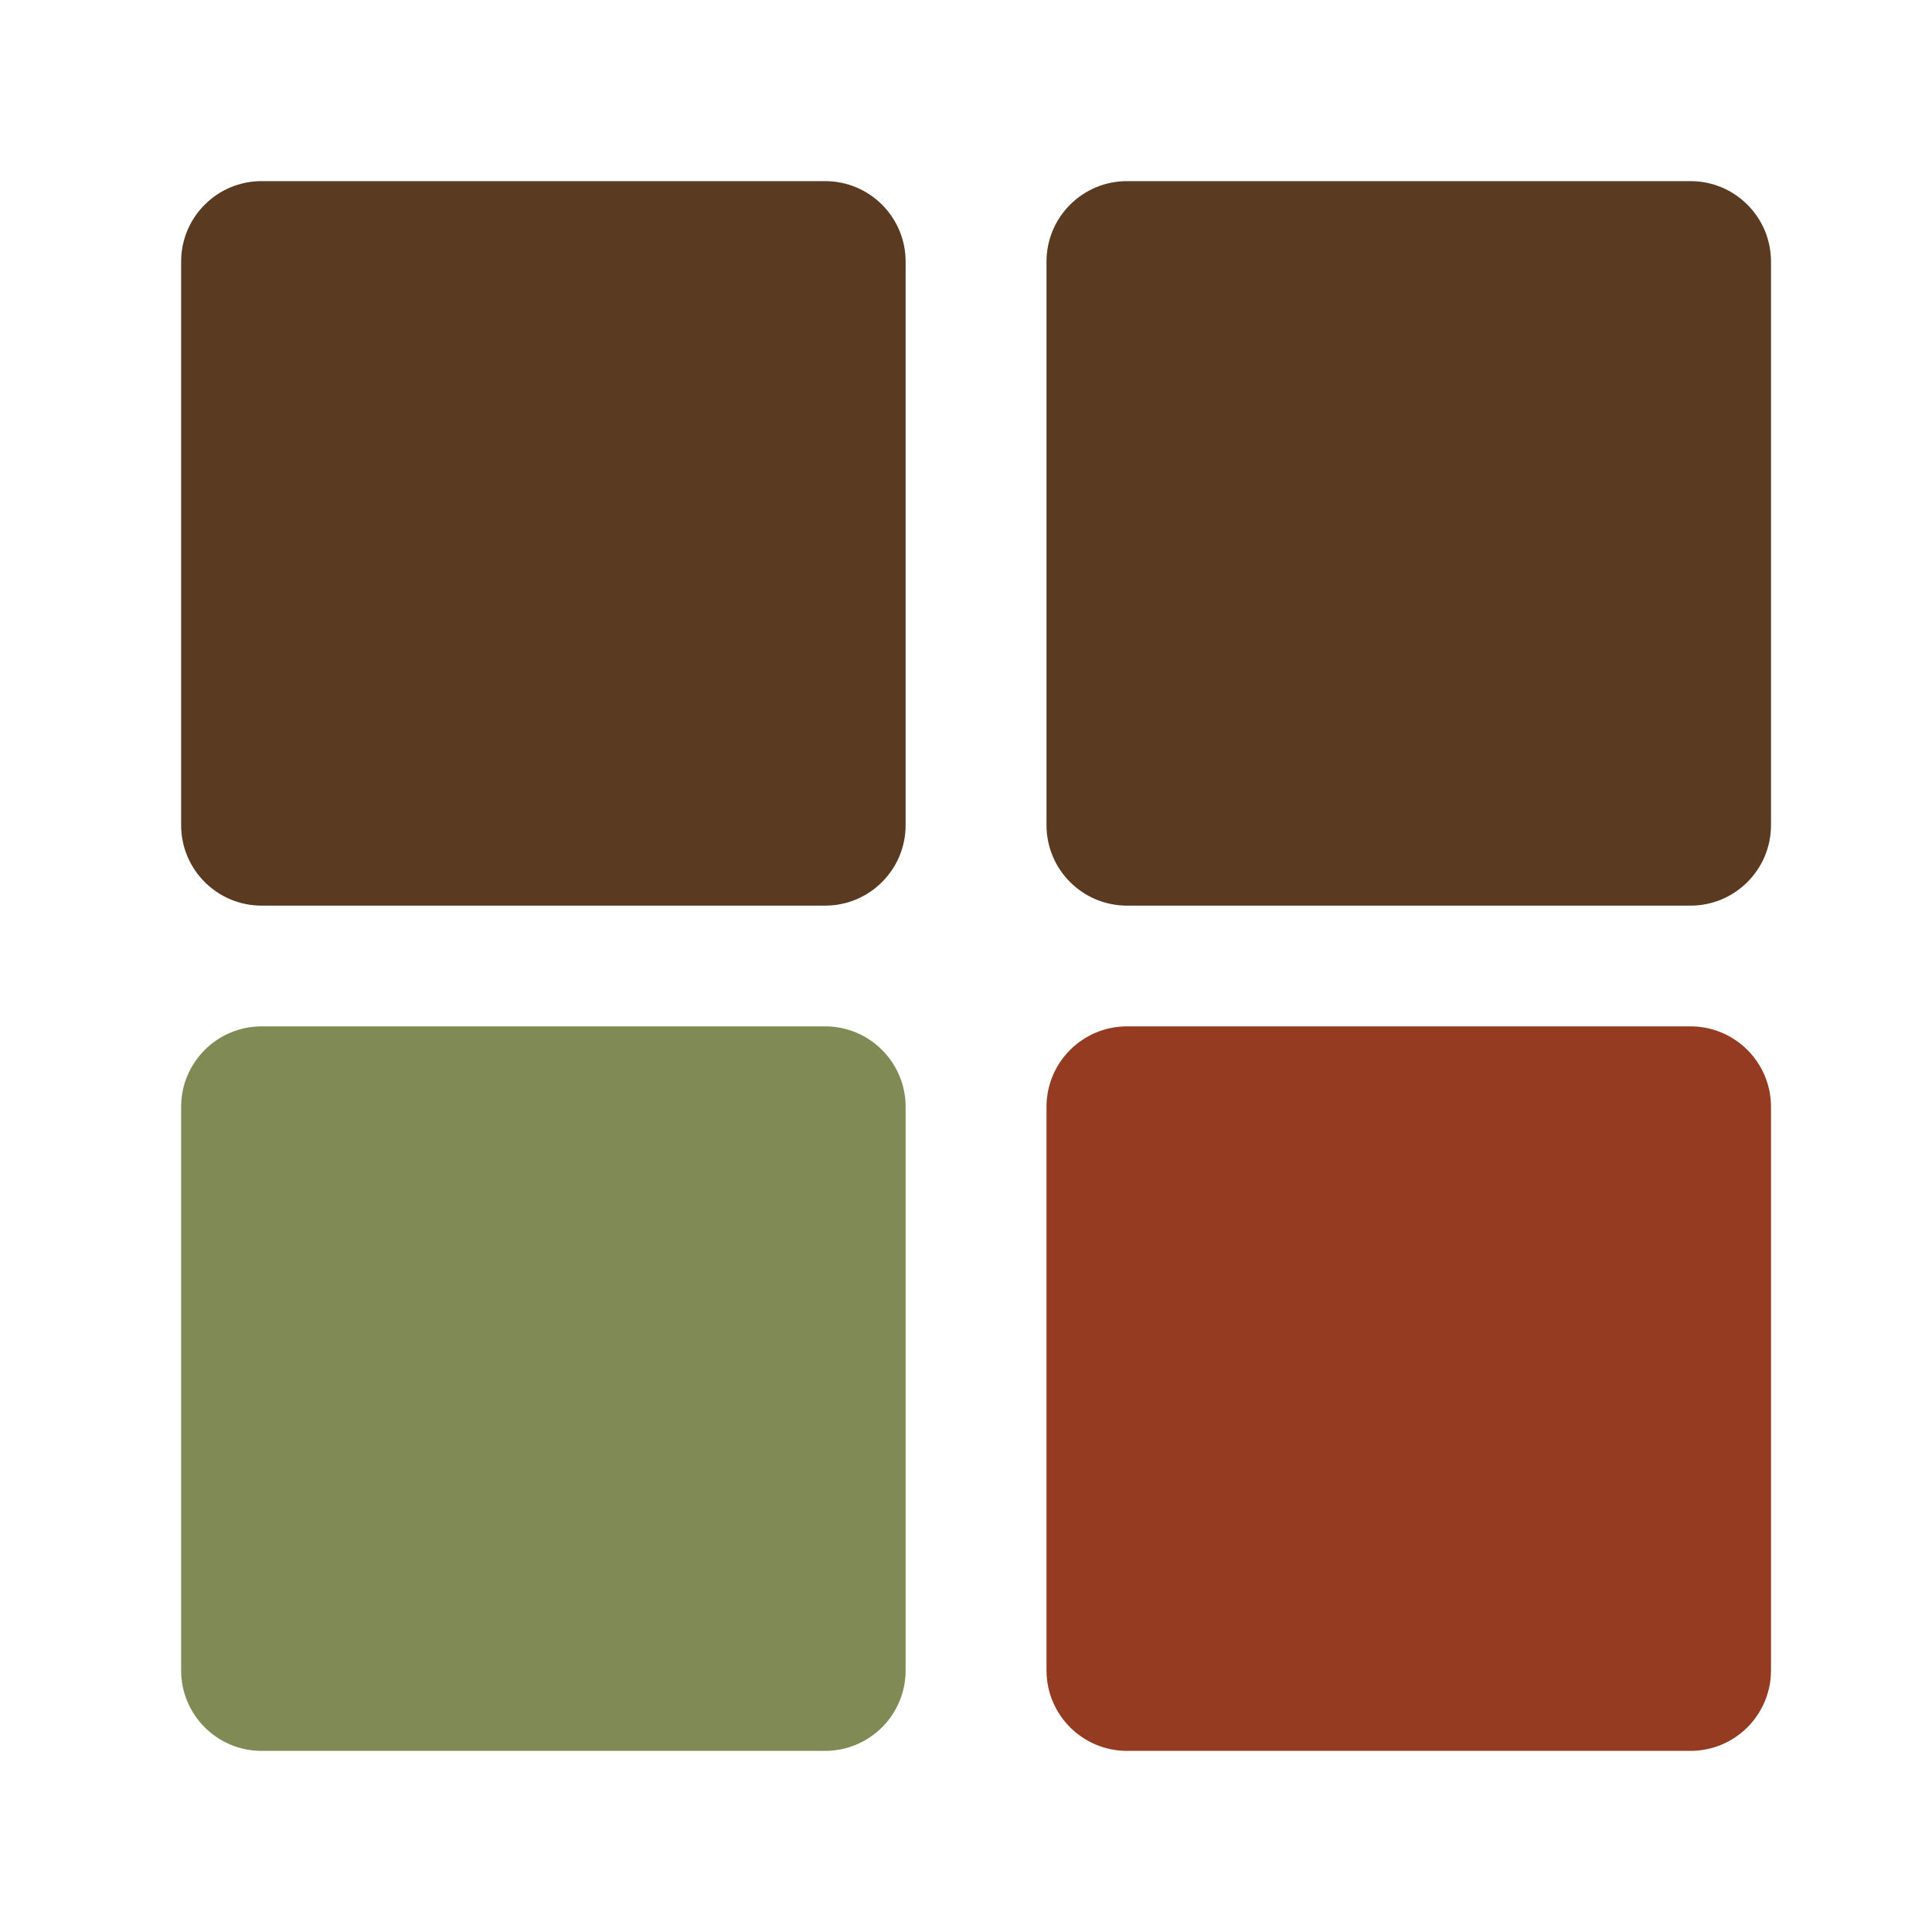
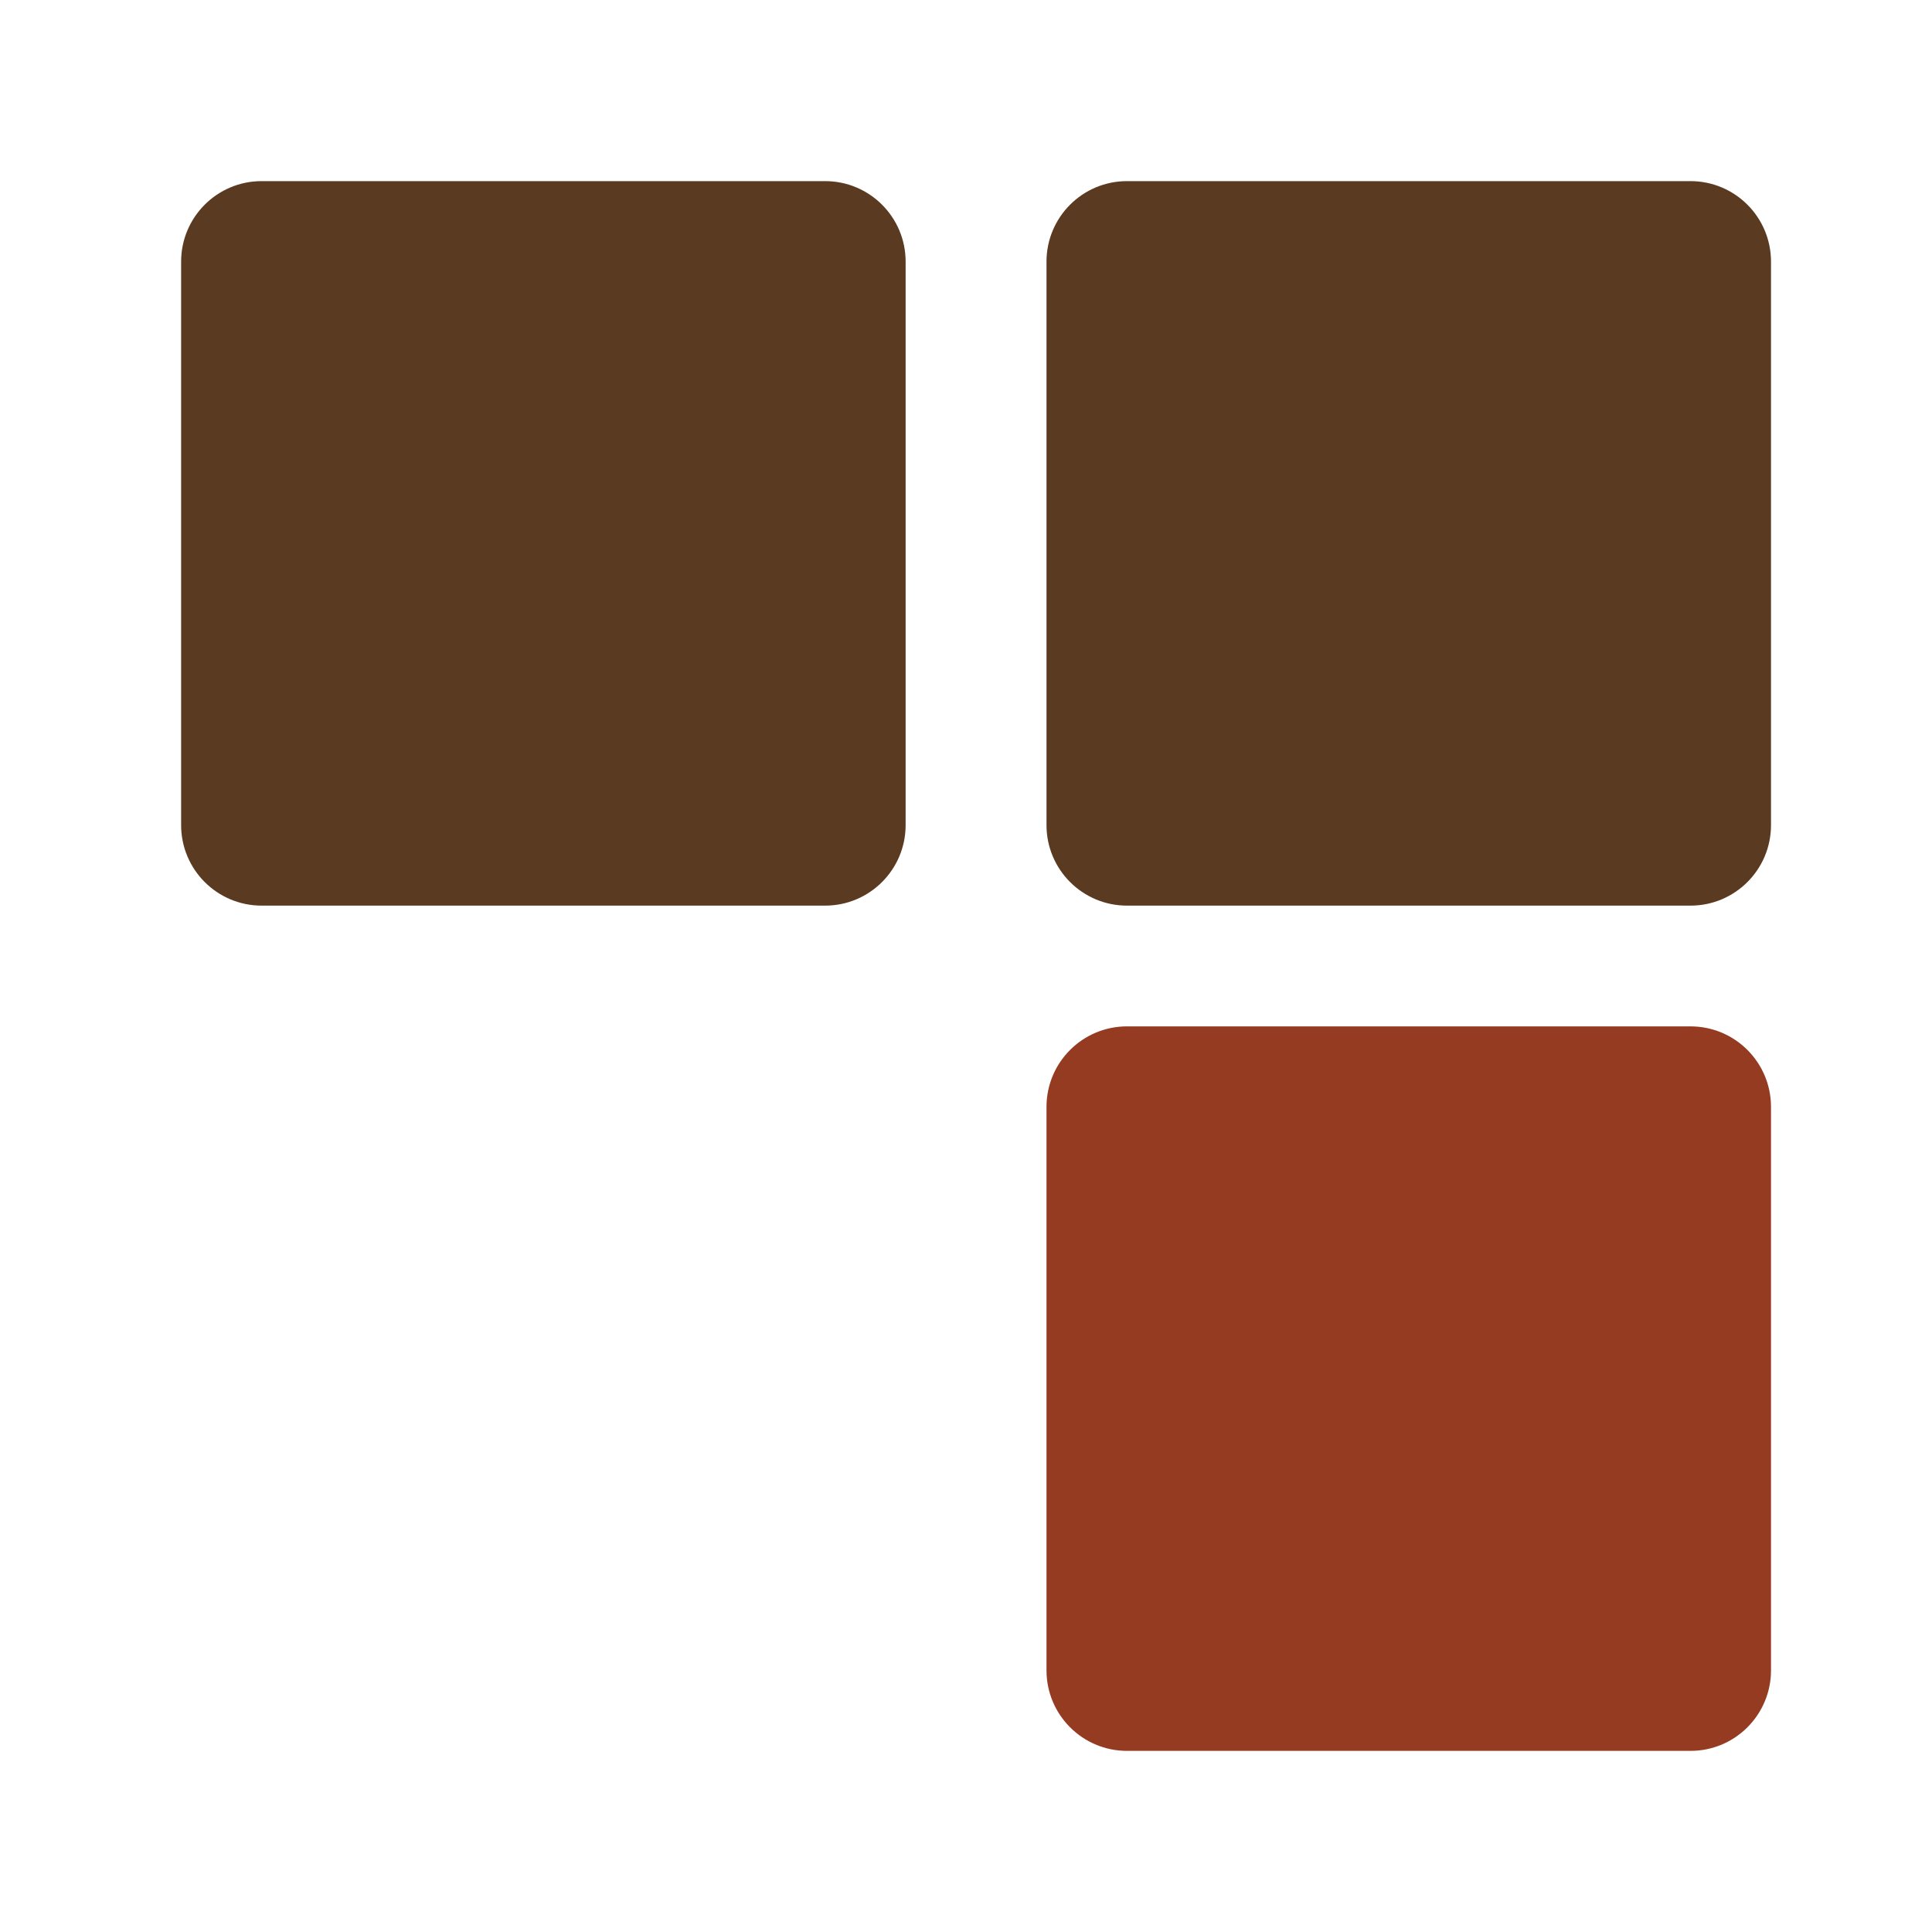
<svg xmlns="http://www.w3.org/2000/svg" width="96" height="96" viewBox="0 0 96 96" fill="none">
  <path d="M9 13C9 10.791 10.791 9 13 9H41C43.209 9 45 10.791 45 13V41C45 43.209 43.209 45 41 45H13C10.791 45 9 43.209 9 41V13Z" fill="#5A3A20" />
  <path d="M52 13C52 10.791 53.791 9 56 9H84C86.209 9 88 10.791 88 13V41C88 43.209 86.209 45 84 45H56C53.791 45 52 43.209 52 41V13Z" fill="#5A3A20" />
  <path d="M52 55C52 52.791 53.791 51 56 51H84C86.209 51 88 52.791 88 55V83C88 85.209 86.209 87 84 87H56C53.791 87 52 85.209 52 83V55Z" fill="#953B21" />
-   <path d="M9 55C9 52.791 10.791 51 13 51H41C43.209 51 45 52.791 45 55V83C45 85.209 43.209 87 41 87H13C10.791 87 9 85.209 9 83V55Z" fill="#7F8A54" />
</svg>